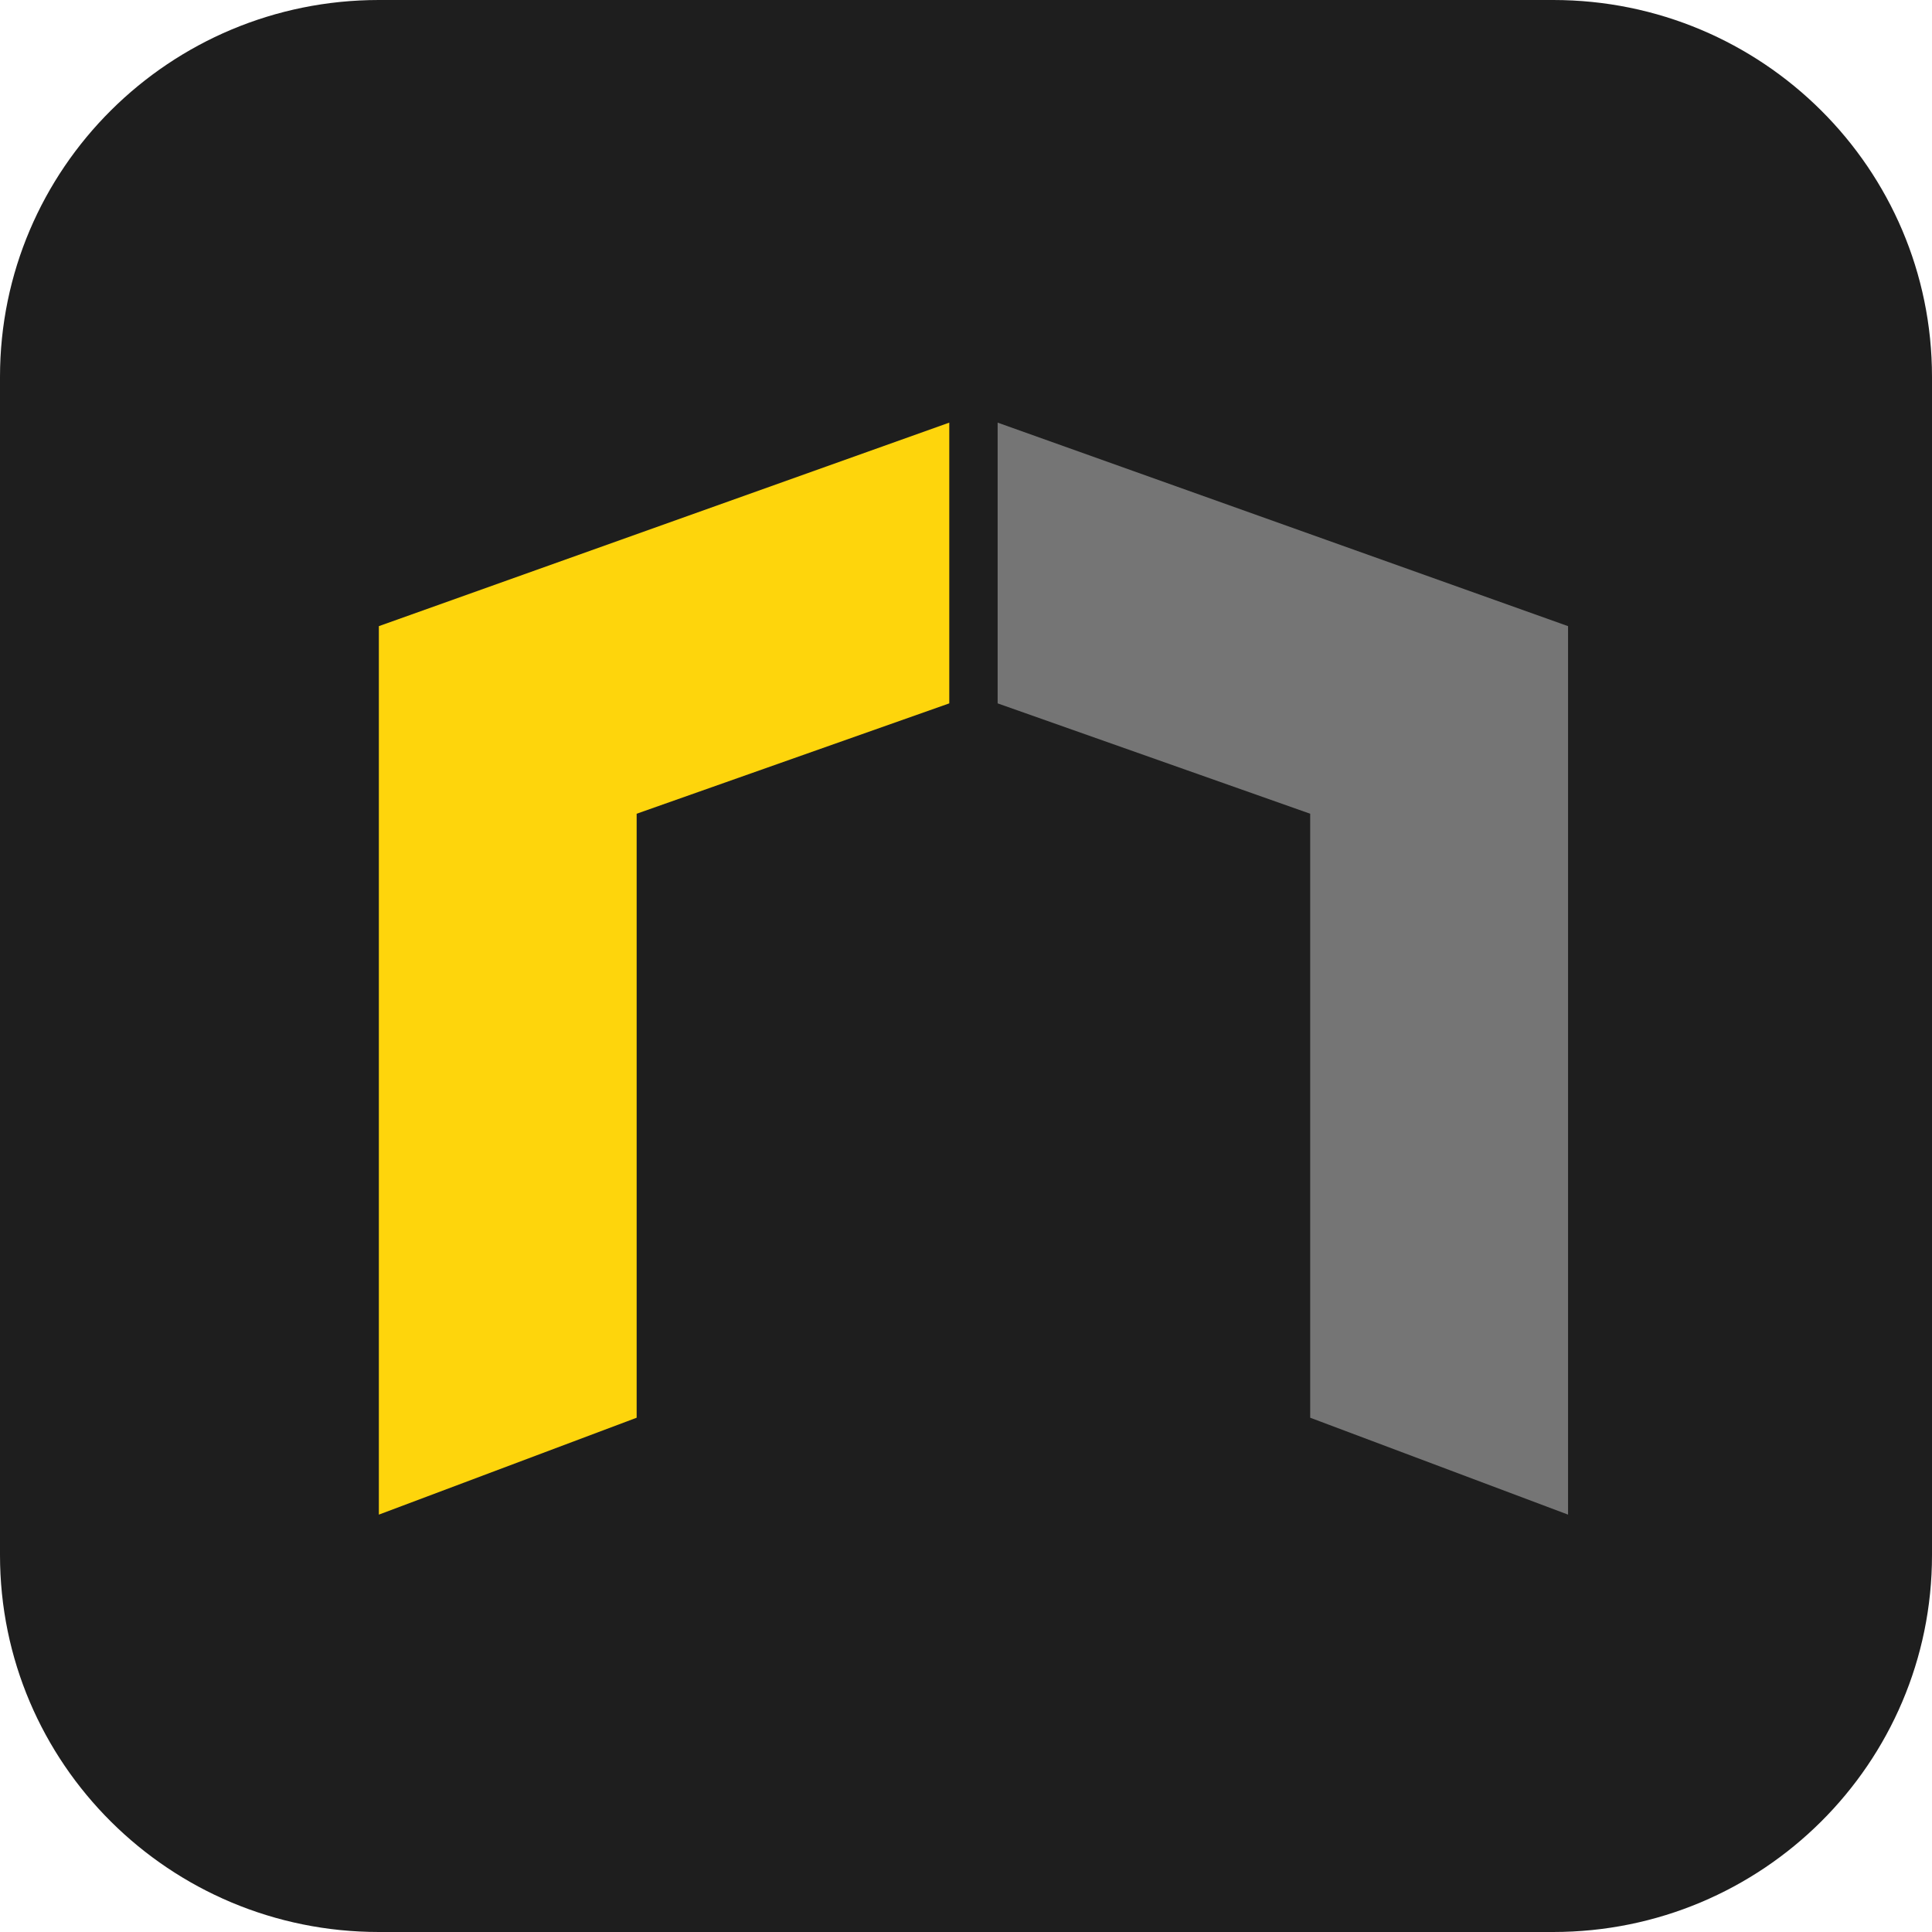
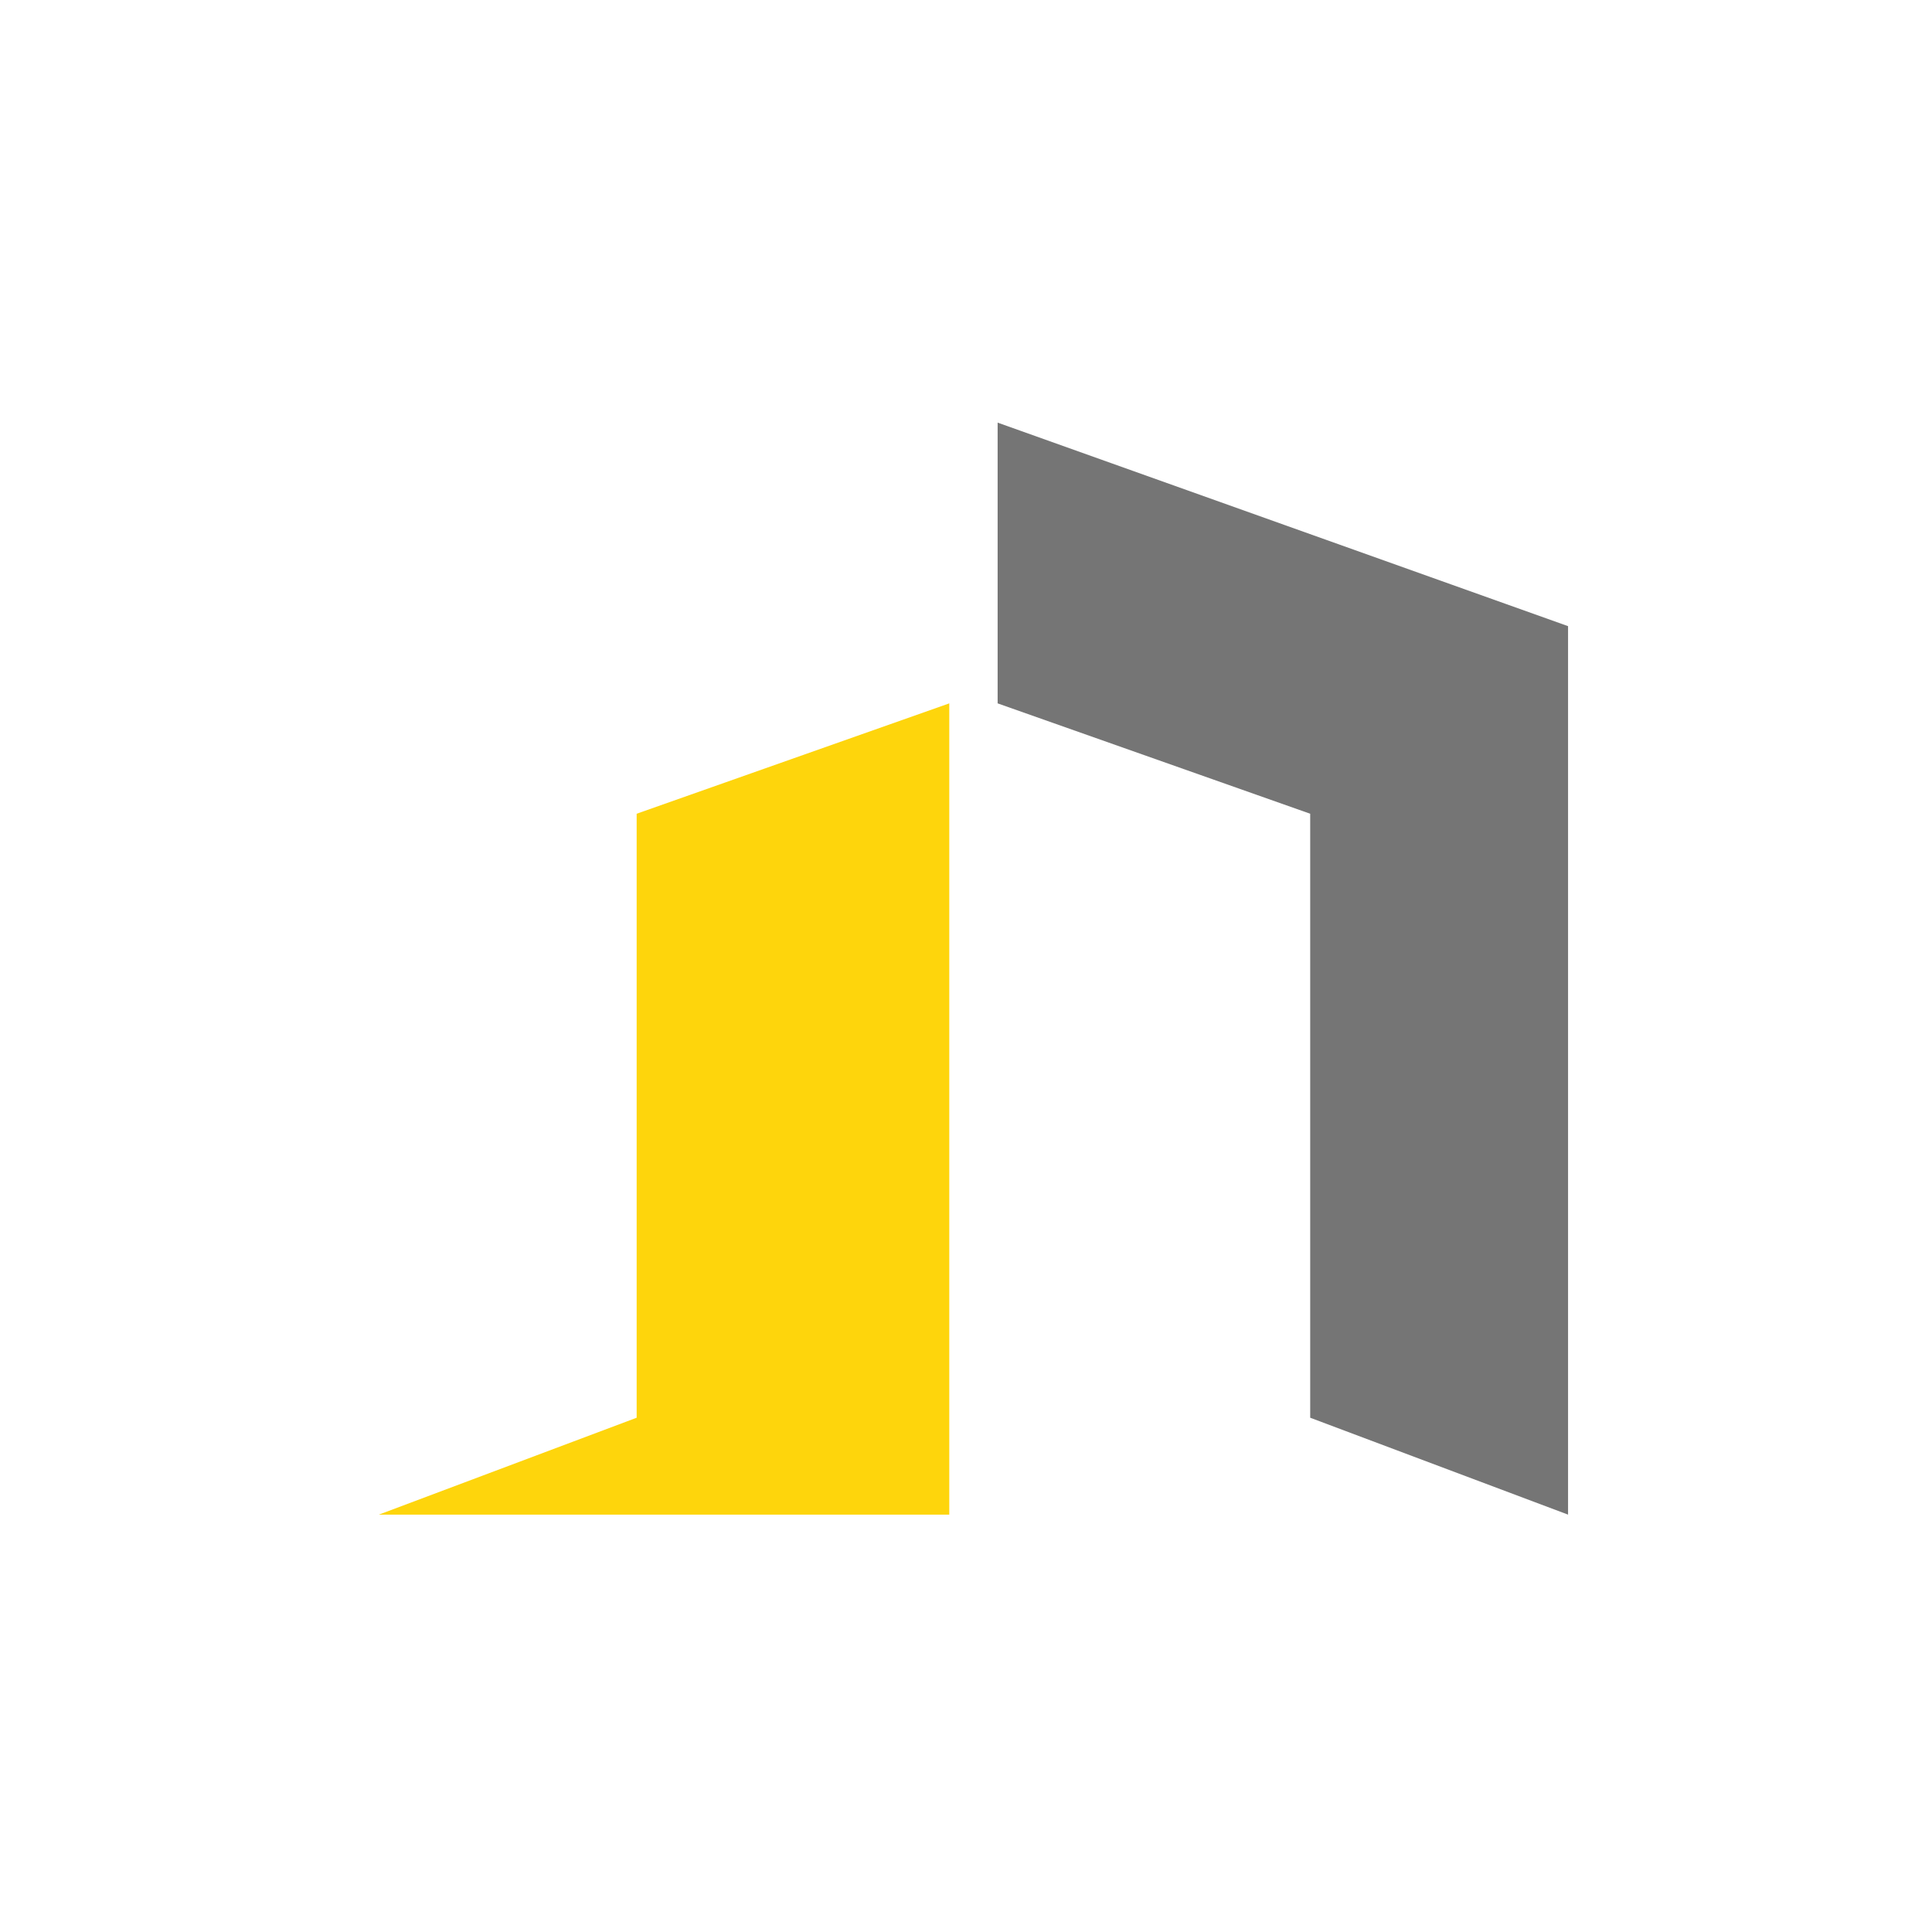
<svg xmlns="http://www.w3.org/2000/svg" width="32" height="32" viewBox="0 0 32 32" fill="none">
-   <path d="M0 6.242C0 2.794 2.809 0 6.275 0H25.726C29.191 0 32 2.794 32 6.242V25.758C32 29.206 29.191 32 25.726 32H6.275C2.809 32 0 29.206 0 25.758V6.242Z" fill="#1E1E1E" />
-   <path d="M6.275 25.087L10.545 23.482V13.478L15.723 11.65V7L6.275 10.371V25.087Z" fill="#FED50C" />
+   <path d="M6.275 25.087L10.545 23.482V13.478L15.723 11.65V7V25.087Z" fill="#FED50C" />
  <path d="M25.972 25.087L21.701 23.482V13.478L16.524 11.65V7L25.972 10.371V25.087Z" fill="#757575" />
</svg>